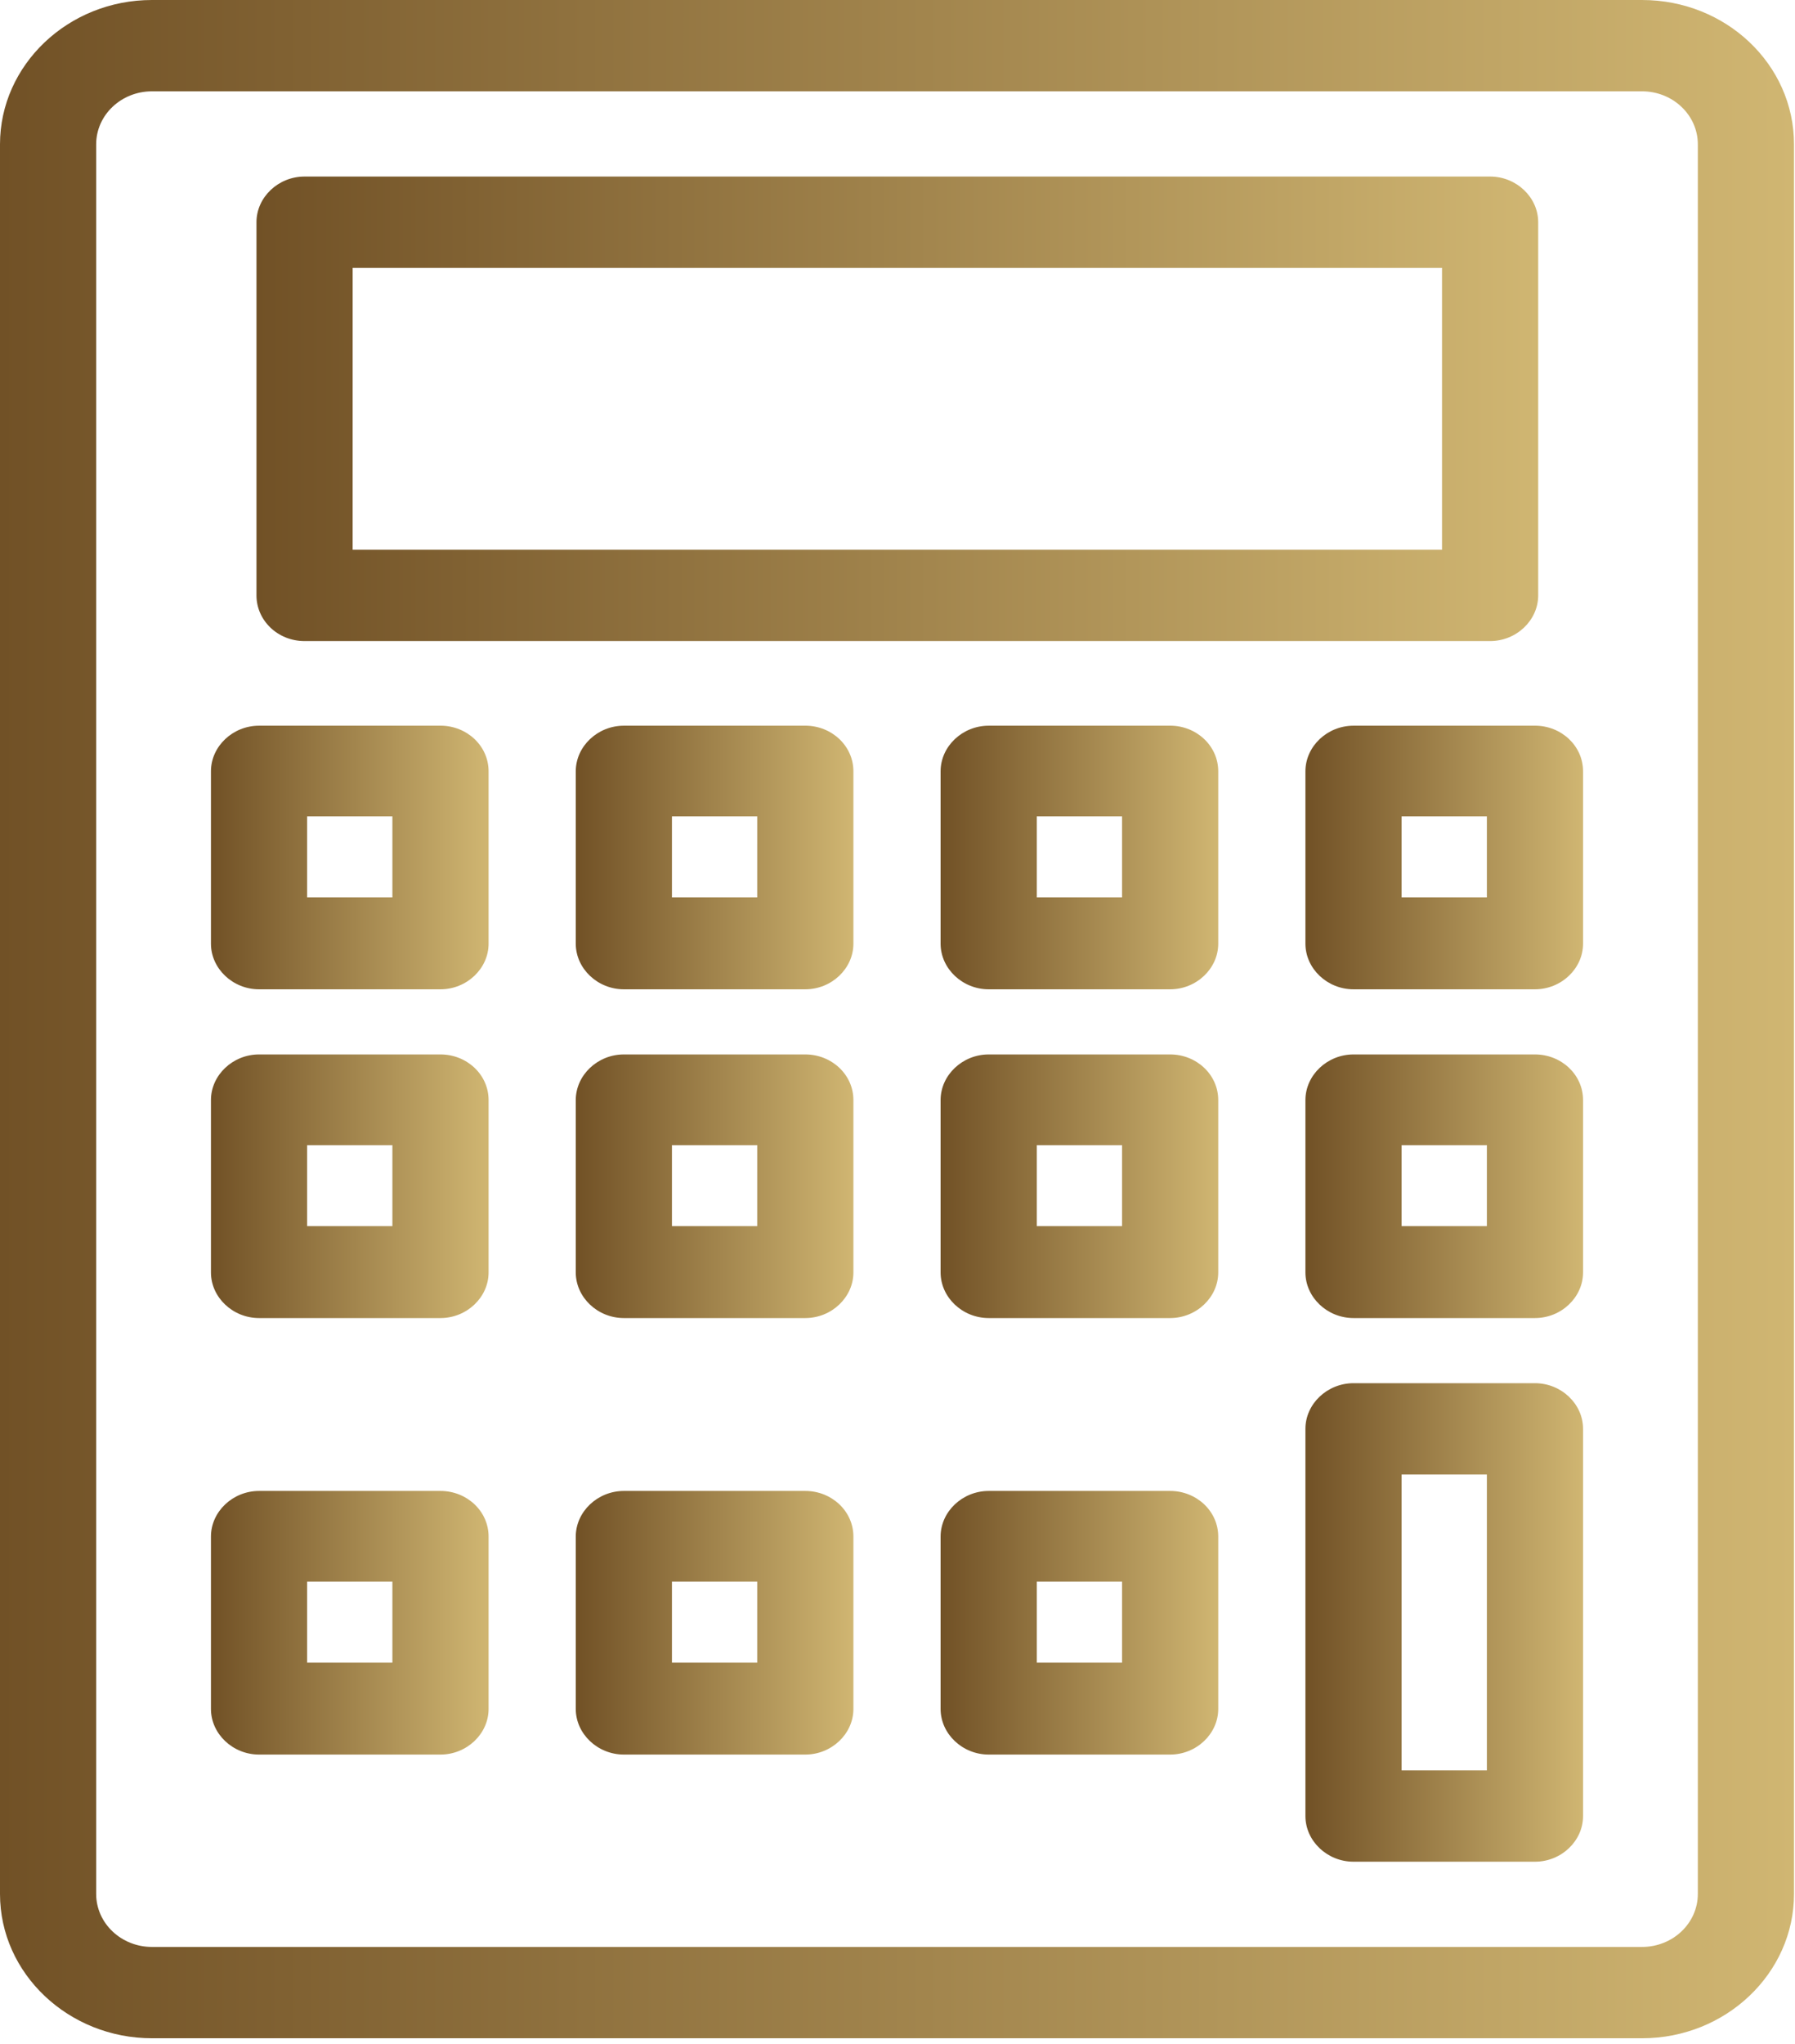
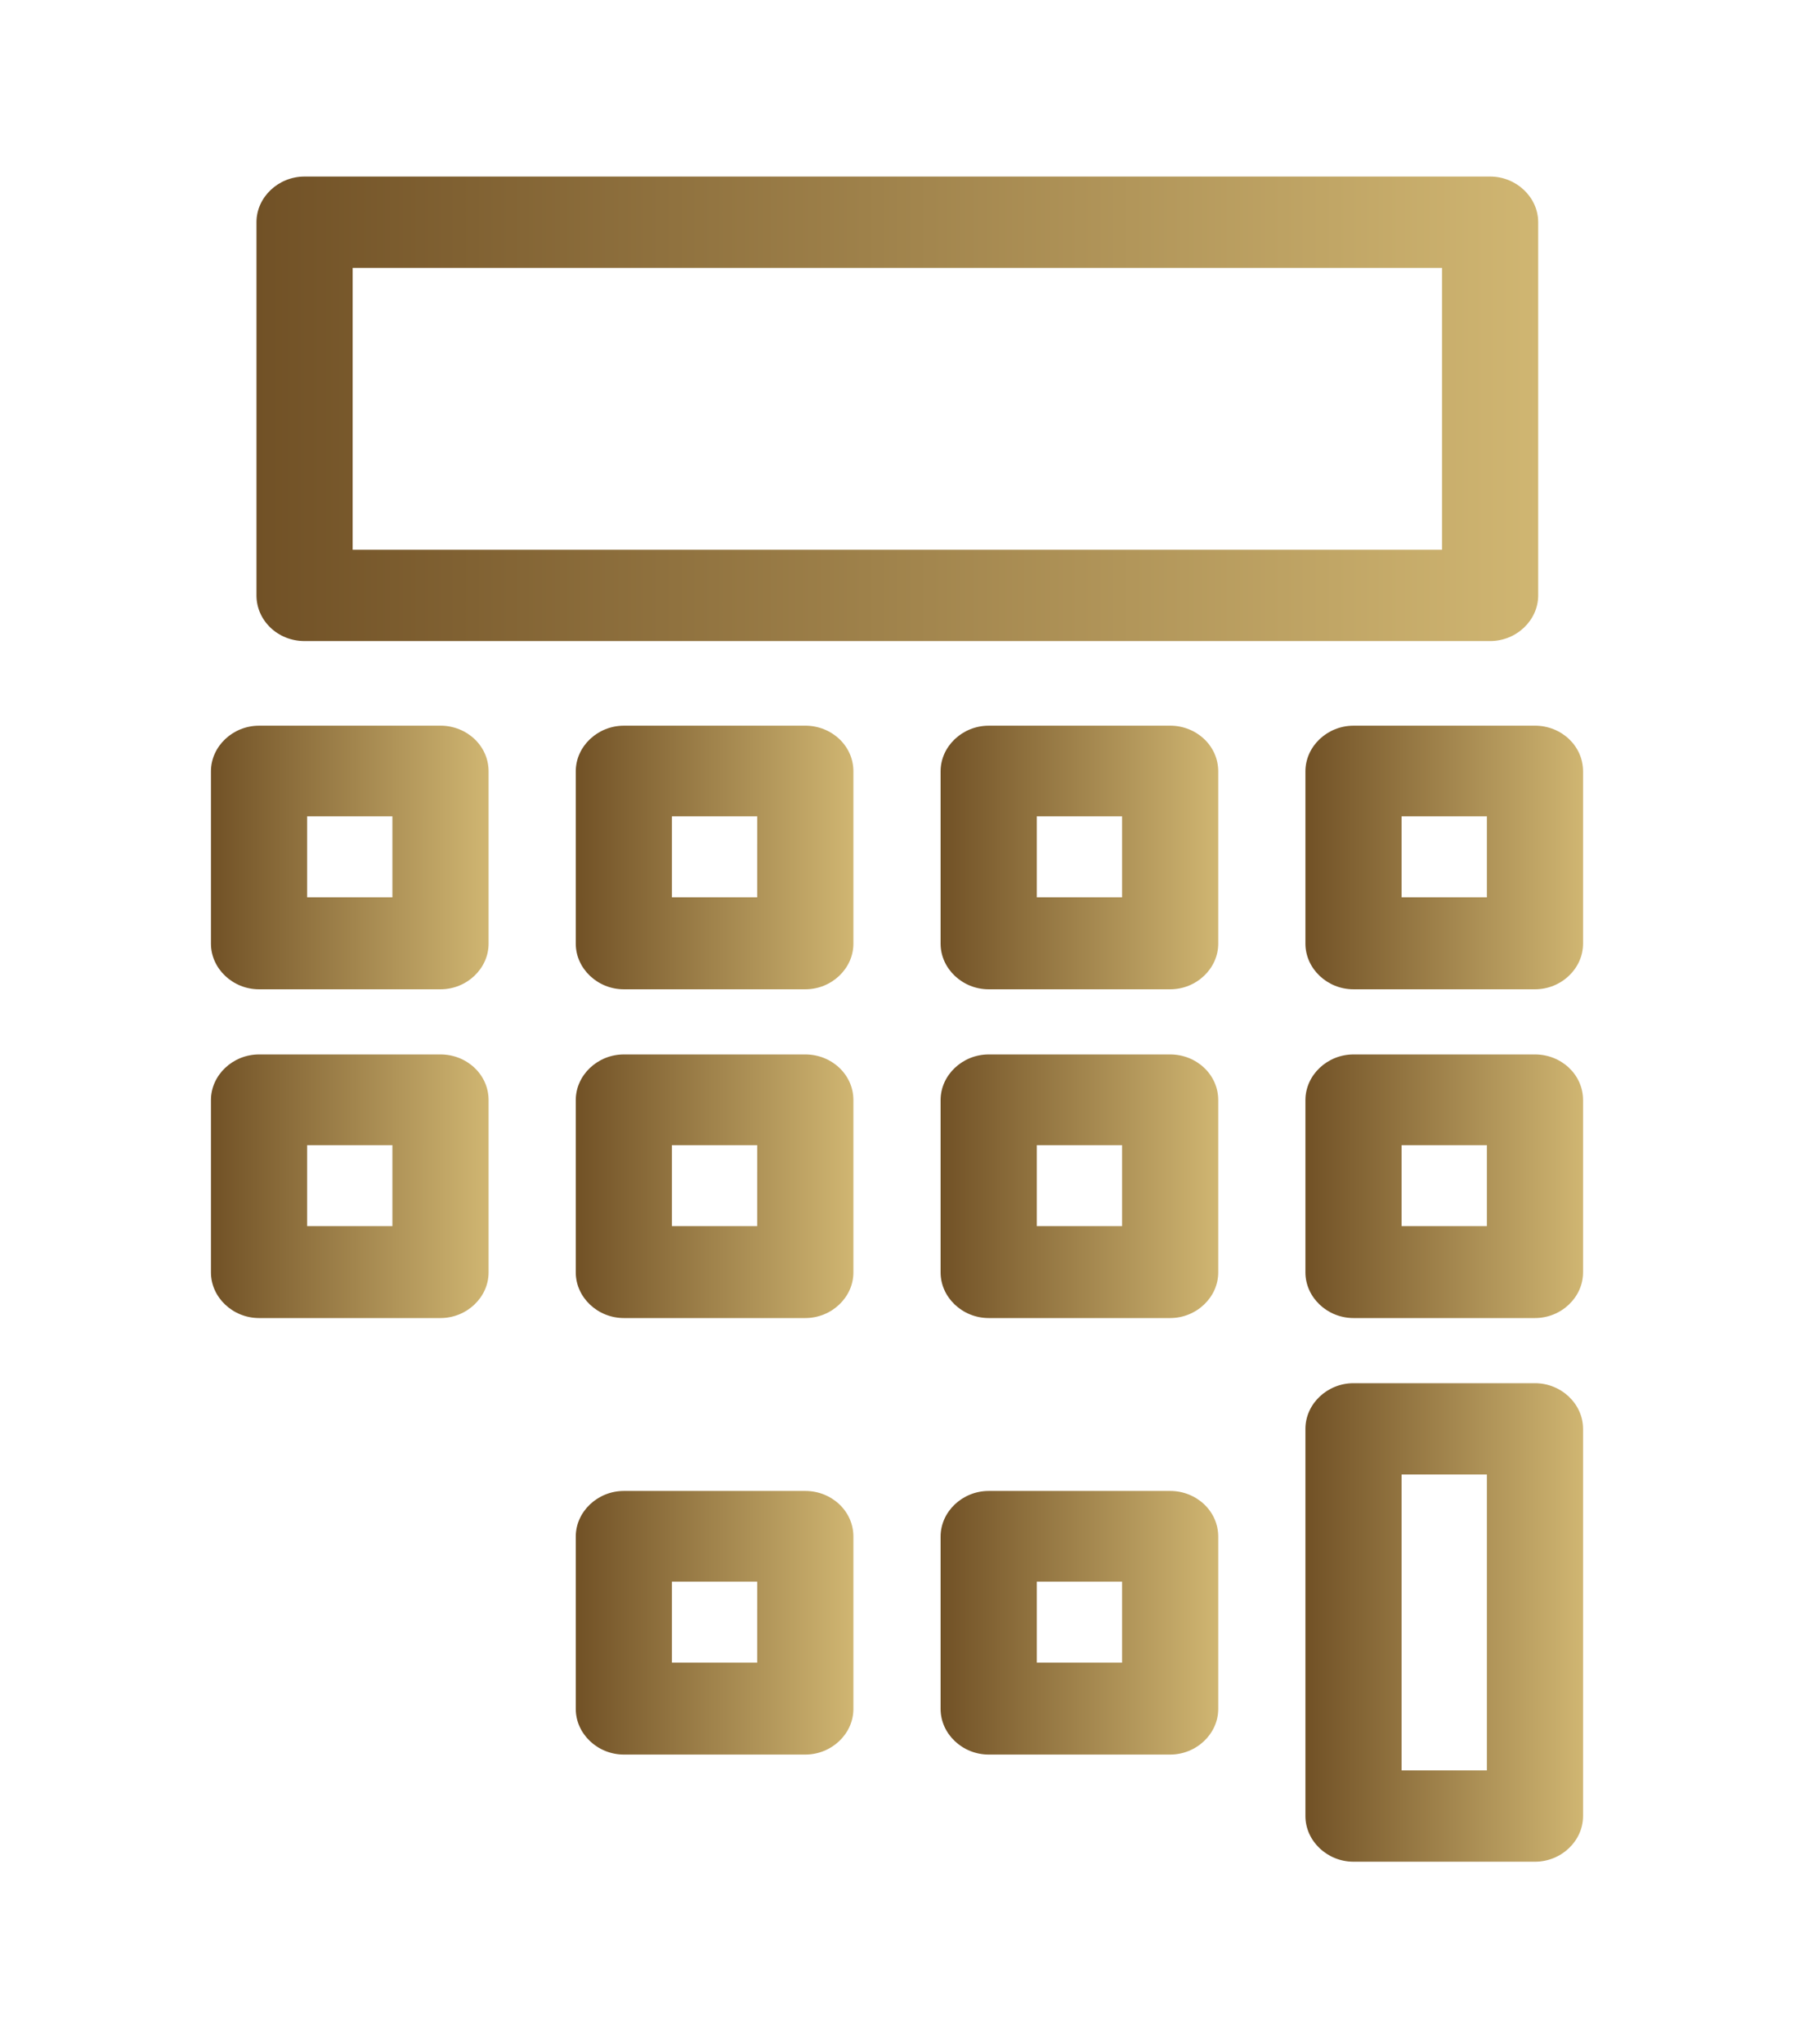
<svg xmlns="http://www.w3.org/2000/svg" width="181" height="206" fill="none">
-   <path fill="url(#a)" d="M165.578 0H15.323C6.853 0 0 6.564 0 14.54v176.32c0 8.037 6.918 14.54 15.323 14.54h150.255c8.469 0 15.322-6.565 15.322-14.54V14.54C180.9 6.503 174.047 0 165.578 0m5.624 190.86c0 2.945-2.521 5.337-5.624 5.337H15.323c-3.104 0-5.625-2.392-5.625-5.337V14.54c0-2.945 2.521-5.337 5.625-5.337h150.255c3.103 0 5.624 2.392 5.624 5.337z" />
  <path fill="url(#b)" d="M30.71 64.602h119.545c2.65 0 4.849-2.086 4.849-4.602V22.393c0-2.516-2.199-4.602-4.849-4.602H30.71c-2.65 0-4.849 2.086-4.849 4.602V60c0 2.516 2.134 4.602 4.85 4.602m4.85-37.608h109.846v28.405H35.559z" />
  <path fill="url(#c)" d="M44.417 73.13H26.121c-2.651 0-4.85 2.085-4.85 4.6v17.363c0 2.515 2.199 4.601 4.85 4.601h18.296c2.651 0 4.85-2.086 4.85-4.601V77.73c0-2.577-2.199-4.602-4.85-4.602m-4.849 17.3H30.97v-8.16h8.598z" />
  <path fill="url(#d)" d="M81.205 73.13H62.908c-2.651 0-4.85 2.085-4.85 4.6v17.363c0 2.515 2.199 4.601 4.85 4.601h18.296c2.651 0 4.85-2.086 4.85-4.601V77.73c0-2.577-2.199-4.602-4.85-4.602m-4.85 17.3h-8.598v-8.16h8.599z" />
  <path fill="url(#e)" d="M117.993 73.13H99.696c-2.651 0-4.85 2.085-4.85 4.6v17.363c0 2.515 2.199 4.601 4.85 4.601h18.297c2.65 0 4.849-2.086 4.849-4.601V77.73c0-2.577-2.199-4.602-4.849-4.602m-4.849 17.3h-8.599v-8.16h8.599z" />
  <path fill="url(#f)" d="M154.78 73.13h-18.297c-2.651 0-4.849 2.085-4.849 4.6v17.363c0 2.515 2.198 4.601 4.849 4.601h18.297c2.651 0 4.849-2.086 4.849-4.601V77.73c0-2.577-2.198-4.602-4.849-4.602m-4.849 17.3h-8.599v-8.16h8.599z" />
  <path fill="url(#g)" d="M44.417 106.258H26.121c-2.651 0-4.85 2.086-4.85 4.602v17.362c0 2.515 2.199 4.601 4.85 4.601h18.296c2.651 0 4.85-2.086 4.85-4.601V110.86c0-2.577-2.199-4.602-4.85-4.602m-4.849 17.301H30.97v-8.16h8.598z" />
  <path fill="url(#h)" d="M81.205 106.258H62.908c-2.651 0-4.85 2.086-4.85 4.602v17.362c0 2.515 2.199 4.601 4.85 4.601h18.296c2.651 0 4.85-2.086 4.85-4.601V110.86c0-2.577-2.199-4.602-4.85-4.602m-4.85 17.301h-8.598v-8.16h8.599z" />
  <path fill="url(#i)" d="M117.993 106.258H99.696c-2.651 0-4.85 2.086-4.85 4.602v17.362c0 2.515 2.199 4.601 4.85 4.601h18.297c2.65 0 4.849-2.086 4.849-4.601V110.86c0-2.577-2.199-4.602-4.849-4.602m-4.849 17.301h-8.599v-8.16h8.599z" />
  <path fill="url(#j)" d="M154.78 106.258h-18.297c-2.651 0-4.849 2.086-4.849 4.602v17.362c0 2.515 2.198 4.601 4.849 4.601h18.297c2.651 0 4.849-2.086 4.849-4.601V110.86c0-2.577-2.198-4.602-4.849-4.602m-4.849 17.301h-8.599v-8.16h8.599z" />
-   <path fill="url(#k)" d="M44.417 150.246H26.121c-2.651 0-4.85 2.086-4.85 4.601v17.362c0 2.516 2.199 4.602 4.85 4.602h18.296c2.651 0 4.85-2.086 4.85-4.602v-17.362c0-2.576-2.199-4.601-4.85-4.601m-4.849 17.301H30.97v-8.16h8.598z" />
  <path fill="url(#l)" d="M81.205 150.246H62.908c-2.651 0-4.85 2.086-4.85 4.601v17.362c0 2.516 2.199 4.602 4.85 4.602h18.296c2.651 0 4.85-2.086 4.85-4.602v-17.362c0-2.576-2.199-4.601-4.85-4.601m-4.85 17.301h-8.598v-8.16h8.599z" />
  <path fill="url(#m)" d="M117.993 150.246H99.696c-2.651 0-4.85 2.086-4.85 4.601v17.362c0 2.516 2.199 4.602 4.85 4.602h18.297c2.65 0 4.849-2.086 4.849-4.602v-17.362c0-2.576-2.199-4.601-4.849-4.601m-4.849 17.301h-8.599v-8.16h8.599z" />
  <path fill="url(#n)" d="M154.78 139.387h-18.297c-2.651 0-4.849 2.086-4.849 4.601v39.019c0 2.515 2.198 4.601 4.849 4.601h18.297c2.651 0 4.849-2.086 4.849-4.601v-39.019c0-2.515-2.198-4.601-4.849-4.601m-4.849 39.019h-8.599V148.59h8.599z" />
  <defs>
    <linearGradient id="a" x1="0" x2="180.9" y1="102.7" y2="102.7" gradientUnits="userSpaceOnUse">
      <stop stop-color="#715126" />
      <stop offset="1" stop-color="#D0B672" />
    </linearGradient>
    <linearGradient id="b" x1="25.861" x2="155.104" y1="41.197" y2="41.197" gradientUnits="userSpaceOnUse">
      <stop stop-color="#715126" />
      <stop offset="1" stop-color="#D0B672" />
    </linearGradient>
    <linearGradient id="c" x1="21.271" x2="49.266" y1="86.412" y2="86.412" gradientUnits="userSpaceOnUse">
      <stop stop-color="#715126" />
      <stop offset="1" stop-color="#D0B672" />
    </linearGradient>
    <linearGradient id="d" x1="58.059" x2="86.053" y1="86.412" y2="86.412" gradientUnits="userSpaceOnUse">
      <stop stop-color="#715126" />
      <stop offset="1" stop-color="#D0B672" />
    </linearGradient>
    <linearGradient id="e" x1="94.847" x2="122.842" y1="86.412" y2="86.412" gradientUnits="userSpaceOnUse">
      <stop stop-color="#715126" />
      <stop offset="1" stop-color="#D0B672" />
    </linearGradient>
    <linearGradient id="f" x1="131.634" x2="159.629" y1="86.412" y2="86.412" gradientUnits="userSpaceOnUse">
      <stop stop-color="#715126" />
      <stop offset="1" stop-color="#D0B672" />
    </linearGradient>
    <linearGradient id="g" x1="21.271" x2="49.266" y1="119.541" y2="119.541" gradientUnits="userSpaceOnUse">
      <stop stop-color="#715126" />
      <stop offset="1" stop-color="#D0B672" />
    </linearGradient>
    <linearGradient id="h" x1="58.059" x2="86.053" y1="119.541" y2="119.541" gradientUnits="userSpaceOnUse">
      <stop stop-color="#715126" />
      <stop offset="1" stop-color="#D0B672" />
    </linearGradient>
    <linearGradient id="i" x1="94.847" x2="122.842" y1="119.541" y2="119.541" gradientUnits="userSpaceOnUse">
      <stop stop-color="#715126" />
      <stop offset="1" stop-color="#D0B672" />
    </linearGradient>
    <linearGradient id="j" x1="131.634" x2="159.629" y1="119.541" y2="119.541" gradientUnits="userSpaceOnUse">
      <stop stop-color="#715126" />
      <stop offset="1" stop-color="#D0B672" />
    </linearGradient>
    <linearGradient id="k" x1="21.271" x2="49.266" y1="163.528" y2="163.528" gradientUnits="userSpaceOnUse">
      <stop stop-color="#715126" />
      <stop offset="1" stop-color="#D0B672" />
    </linearGradient>
    <linearGradient id="l" x1="58.059" x2="86.053" y1="163.528" y2="163.528" gradientUnits="userSpaceOnUse">
      <stop stop-color="#715126" />
      <stop offset="1" stop-color="#D0B672" />
    </linearGradient>
    <linearGradient id="m" x1="94.847" x2="122.842" y1="163.528" y2="163.528" gradientUnits="userSpaceOnUse">
      <stop stop-color="#715126" />
      <stop offset="1" stop-color="#D0B672" />
    </linearGradient>
    <linearGradient id="n" x1="131.634" x2="159.629" y1="163.498" y2="163.498" gradientUnits="userSpaceOnUse">
      <stop stop-color="#715126" />
      <stop offset="1" stop-color="#D0B672" />
    </linearGradient>
  </defs>
</svg>